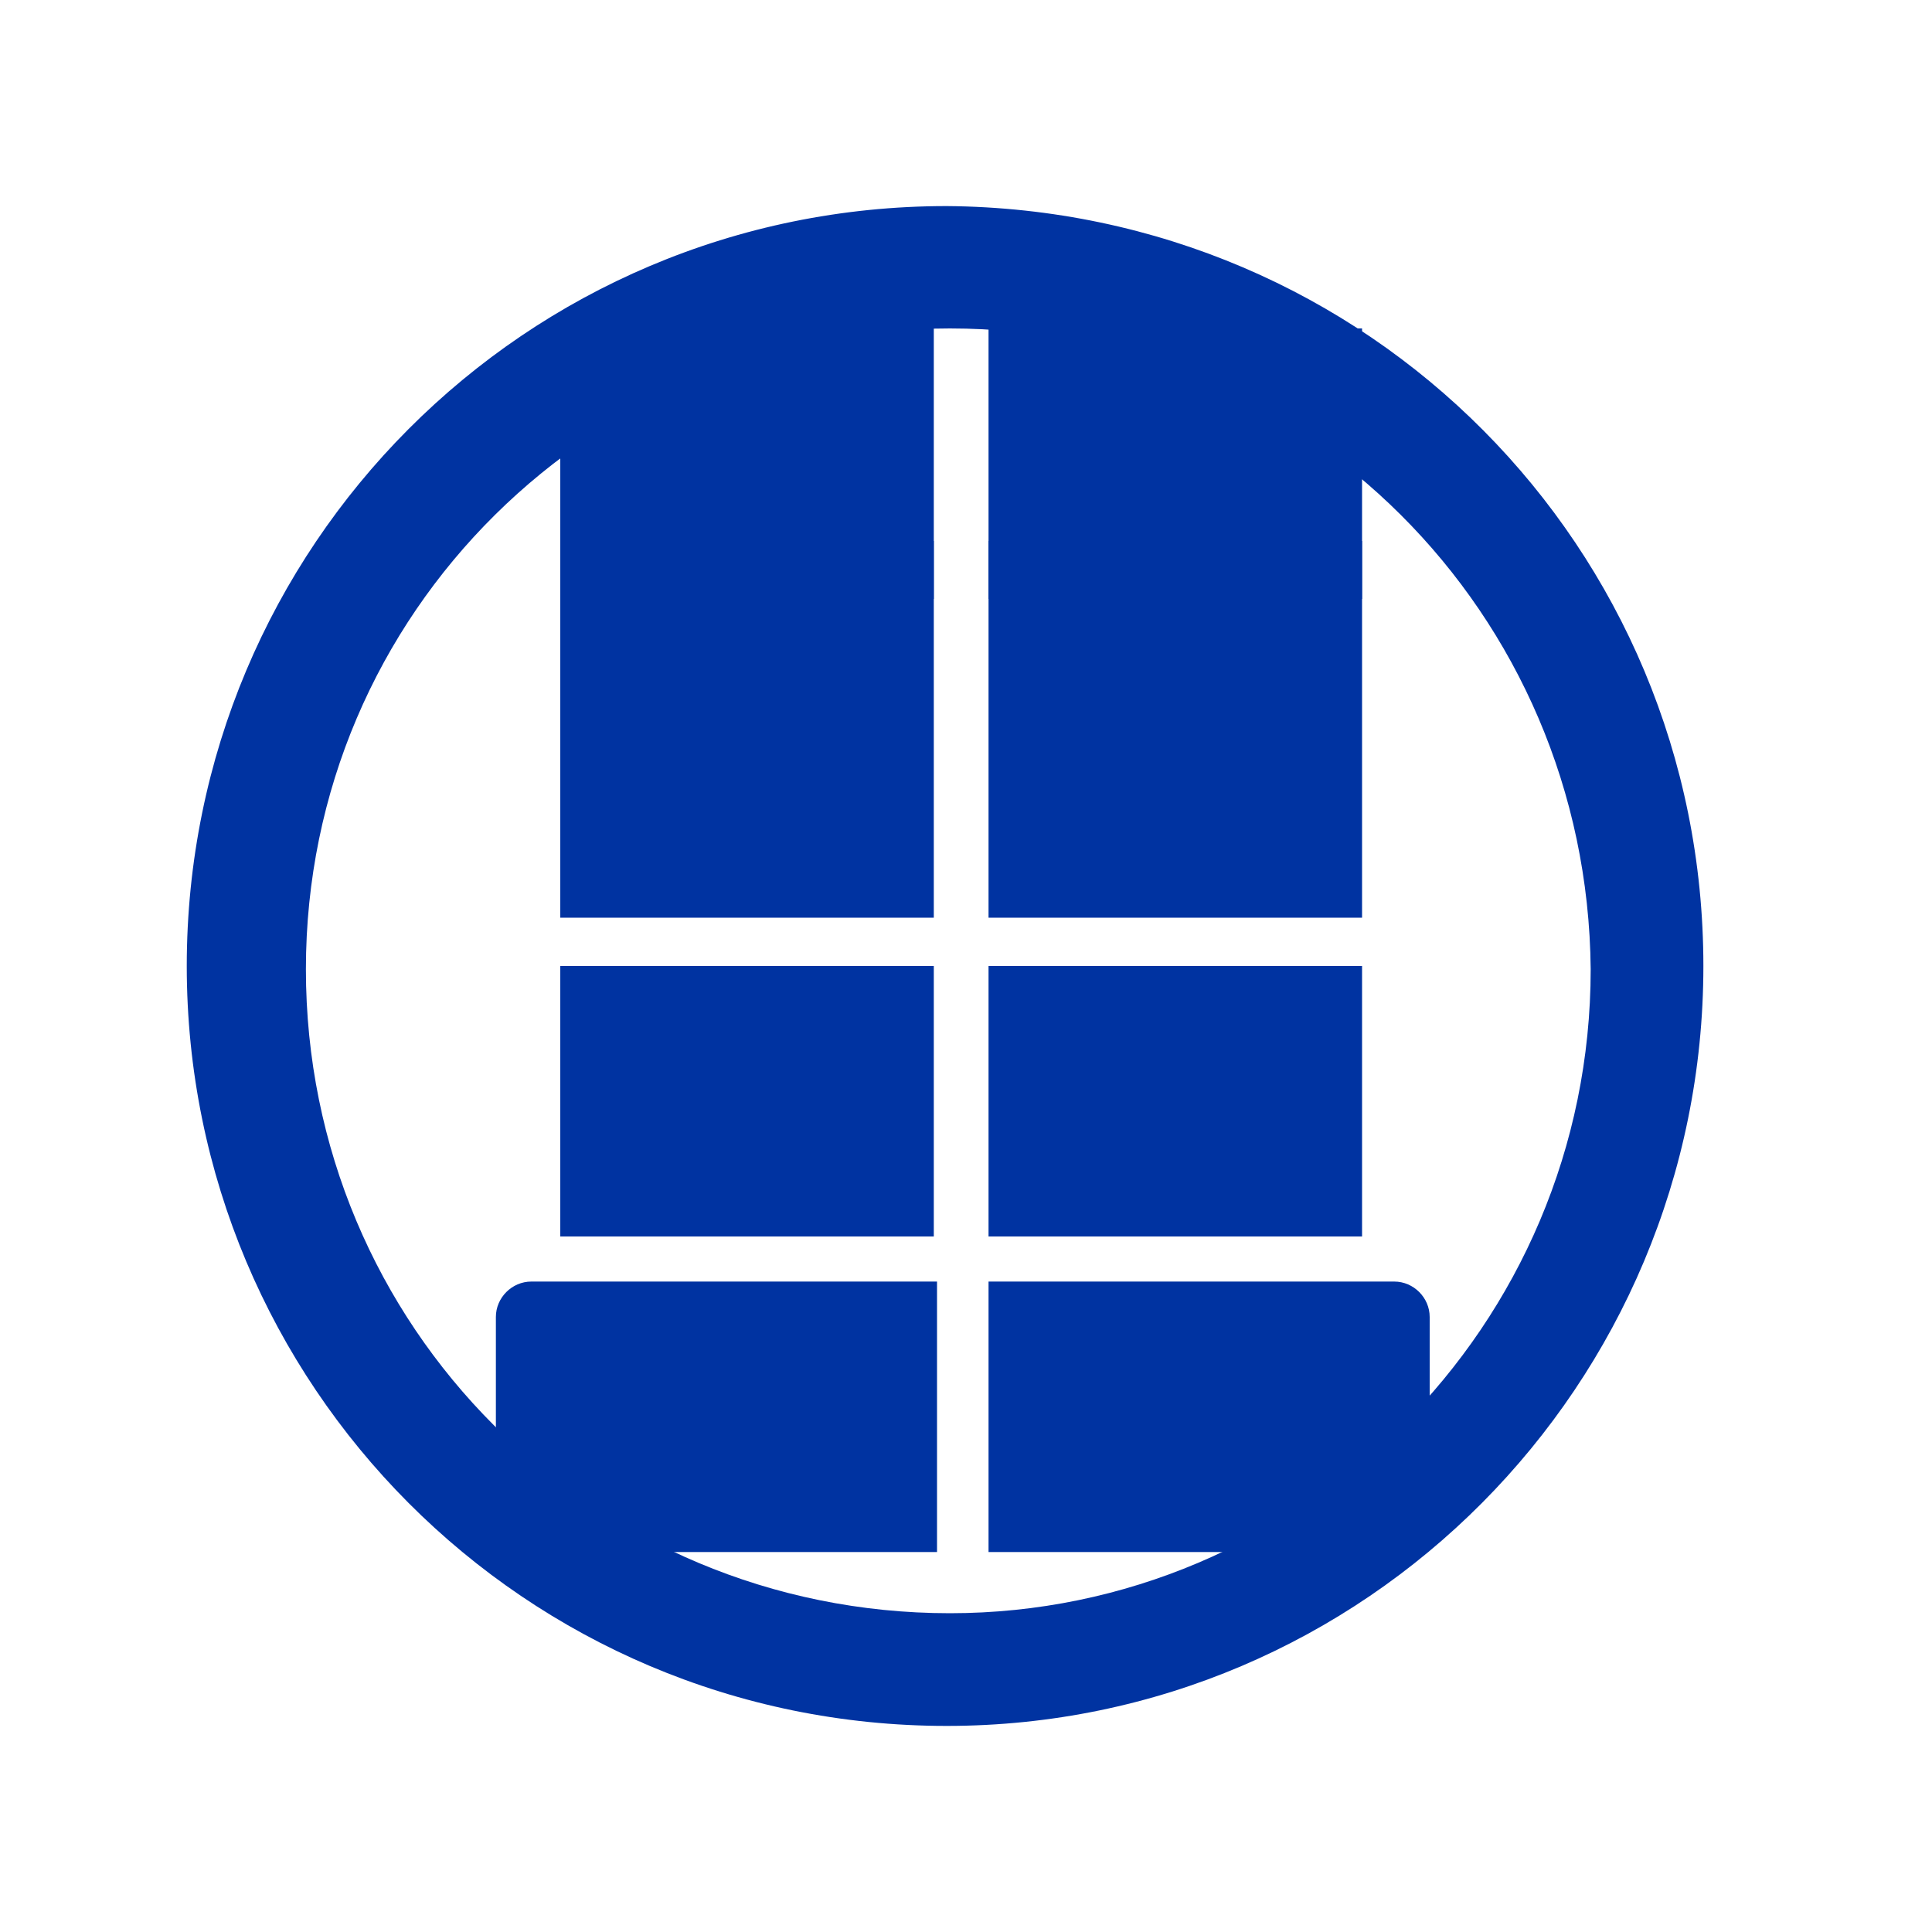
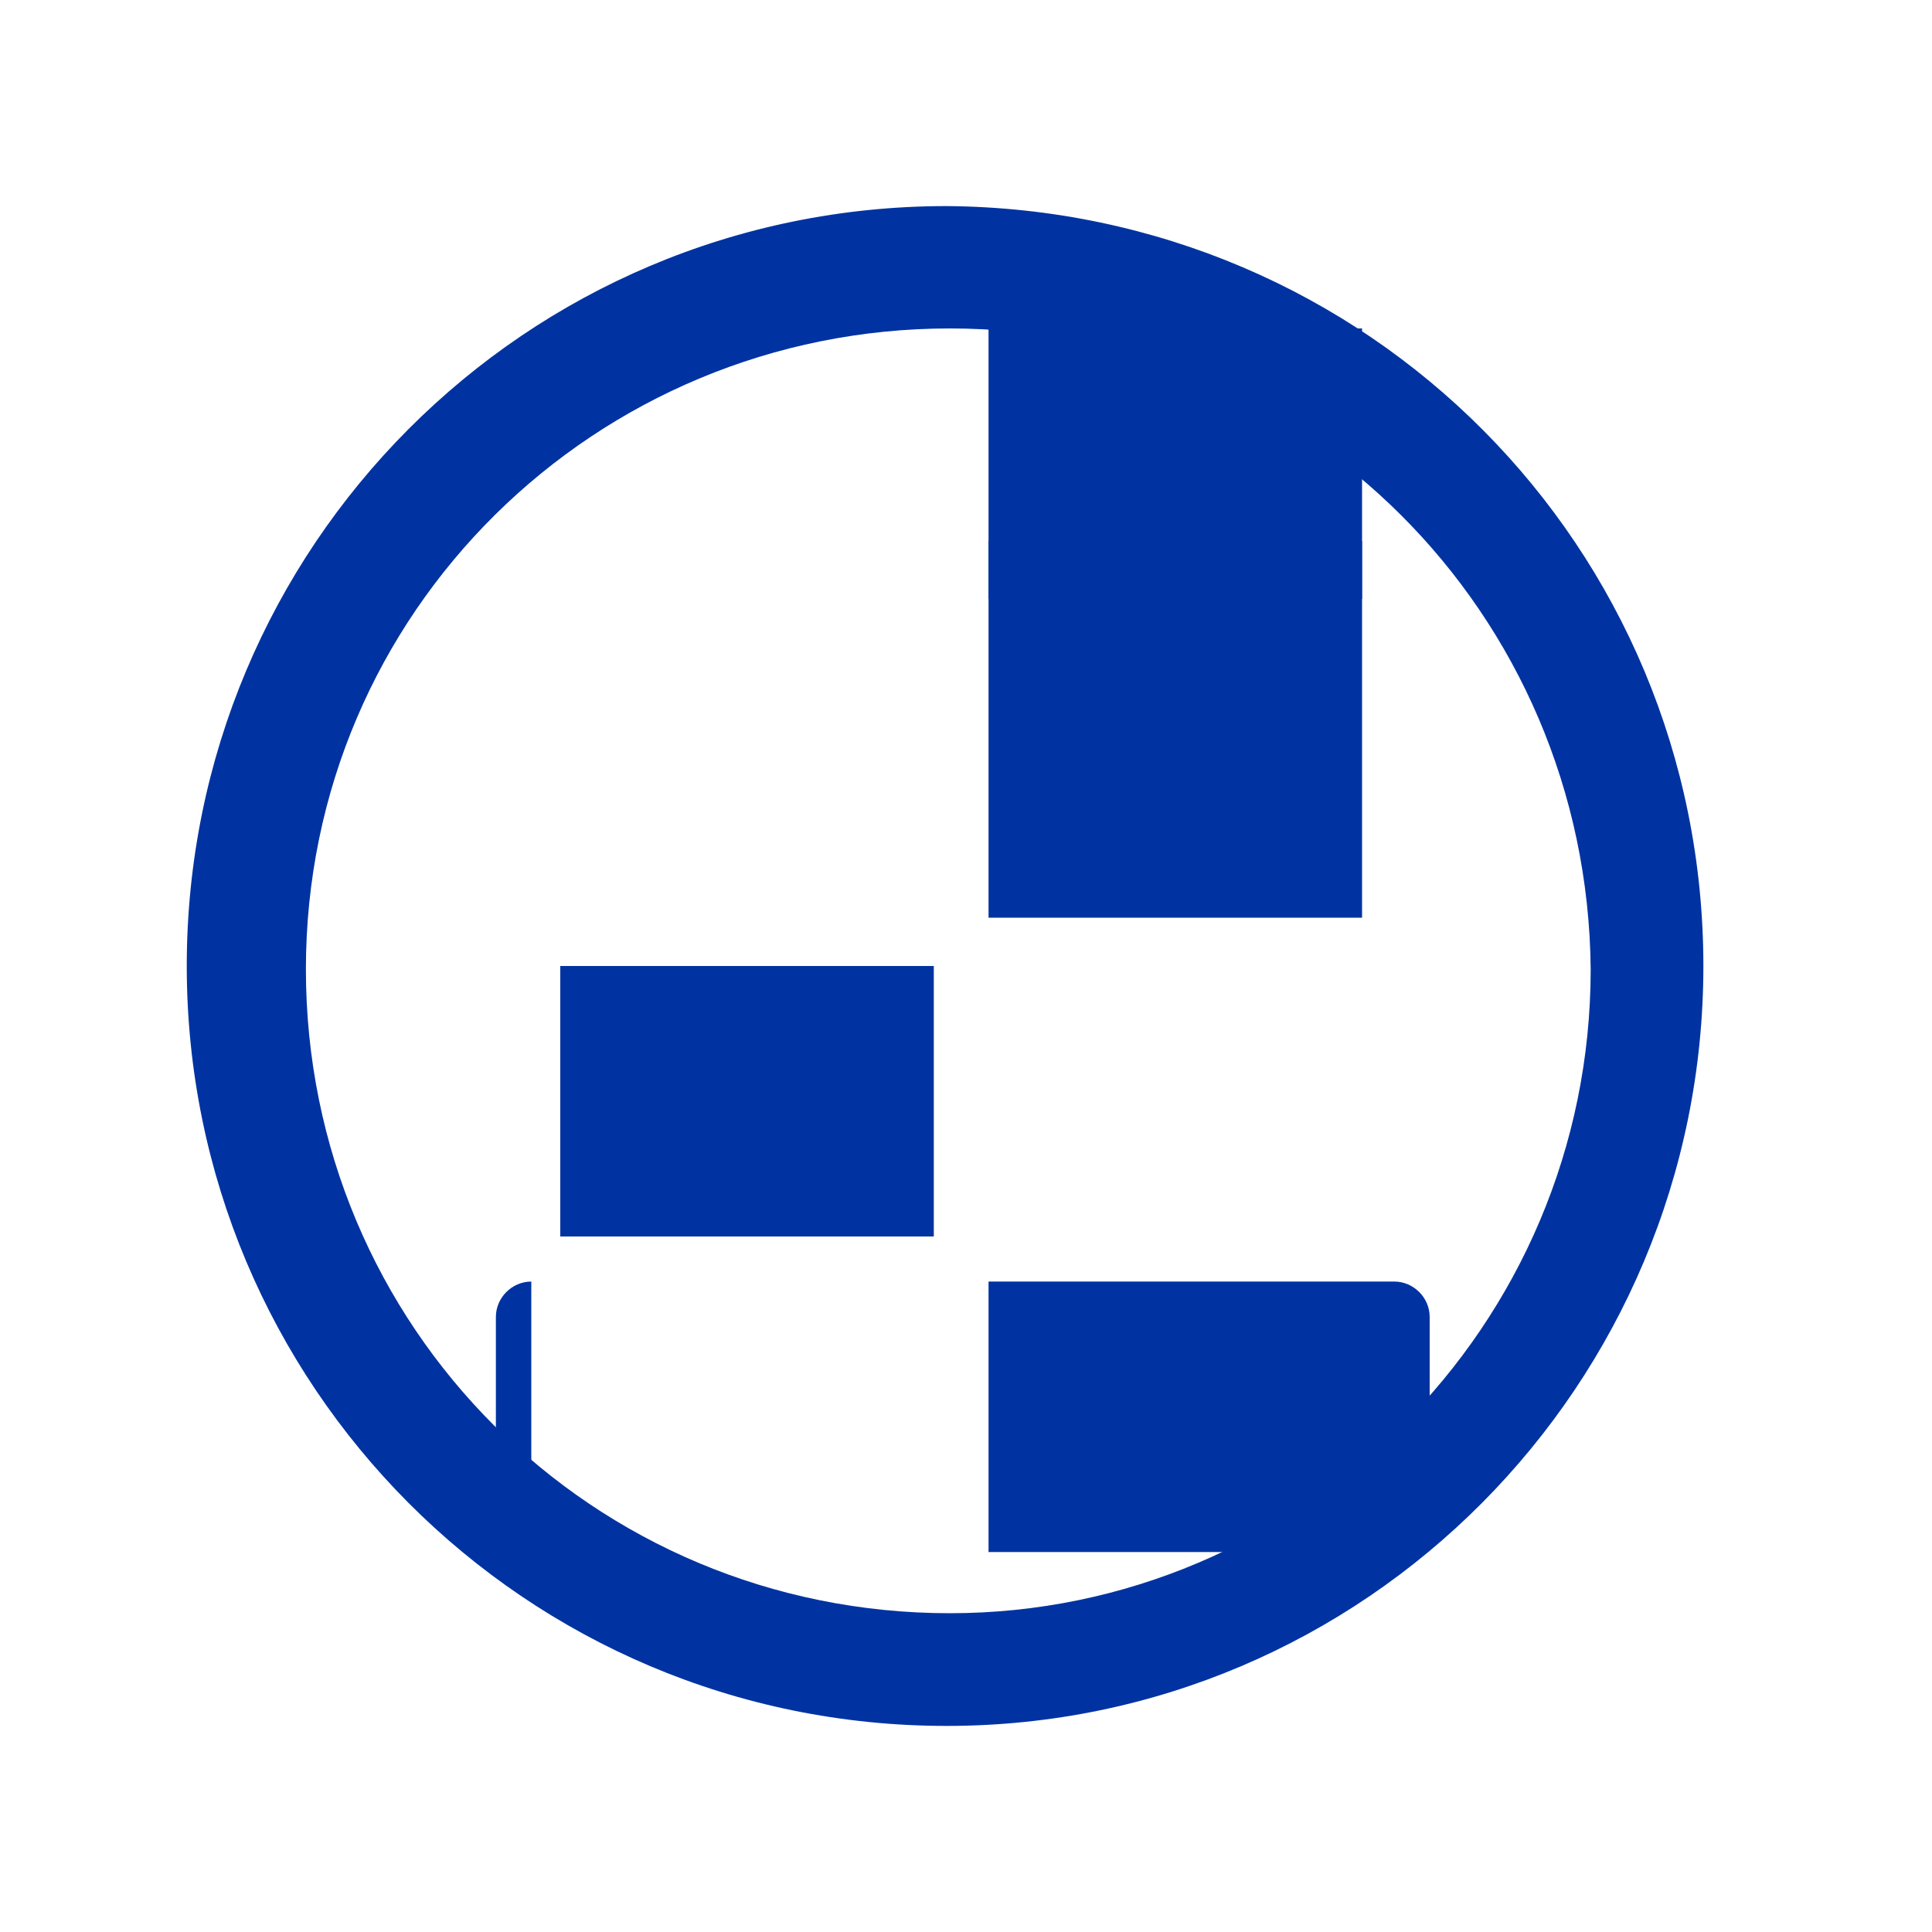
<svg xmlns="http://www.w3.org/2000/svg" version="1.1" id="Capa_1" x="0px" y="0px" viewBox="0 0 60 60" style="enable-background:new 0 0 60 60;" xml:space="preserve">
  <style type="text/css">
	.st0{fill:#FFFFFF;}
	.st1{fill:#0033A1;}
	.st2{fill-rule:evenodd;clip-rule:evenodd;fill:#0033A1;}
	.st3{fill:none;stroke:#0033A1;stroke-miterlimit:10;}
	.st4{fill:#9D9D9C;}
	.st5{fill:none;stroke:#6F6F6E;stroke-width:0.7;stroke-linecap:round;stroke-linejoin:round;stroke-miterlimit:10;}
	.st6{opacity:0.78;fill-rule:evenodd;clip-rule:evenodd;fill:#0033A1;}
	.st7{fill:none;stroke:#0033A1;stroke-width:0.59;stroke-miterlimit:10;}
	.st8{fill:none;}
	.st9{clip-path:url(#SVGID_2_);}
	.st10{clip-path:url(#SVGID_4_);}
	.st11{clip-path:url(#SVGID_6_);}
	.st12{clip-path:url(#SVGID_8_);}
	.st13{clip-path:url(#SVGID_10_);}
	.st14{fill-rule:evenodd;clip-rule:evenodd;fill:#FFFFFF;stroke:#203A84;stroke-width:0.25;stroke-miterlimit:10;}
	.st15{fill-rule:evenodd;clip-rule:evenodd;fill:#FFFFFF;stroke:#203A84;stroke-width:0.25;stroke-miterlimit:10;}
	.st16{fill-rule:evenodd;clip-rule:evenodd;fill:#164194;}
	.st17{fill:#114480;}
	.st18{fill:#FFFFFF;stroke:#0033A1;stroke-miterlimit:10;}
	.st19{fill-rule:evenodd;clip-rule:evenodd;fill:#FFFFFF;stroke:#0033A1;stroke-miterlimit:10;}
	.st20{clip-path:url(#SVGID_12_);}
	.st21{fill-rule:evenodd;clip-rule:evenodd;fill:#FFFFFF;stroke:#0033A1;stroke-width:0.75;stroke-miterlimit:10;}
	.st22{fill-rule:evenodd;clip-rule:evenodd;fill:#95C11F;}
	.st23{fill-rule:evenodd;clip-rule:evenodd;fill:#0880C4;}
	.st24{fill-rule:evenodd;clip-rule:evenodd;fill:#FFFFFF;}
	.st25{fill:#C7C6C6;}
	.st26{fill:#189DD9;}
	.st27{fill:#C0B9AD;}
	.st28{clip-path:url(#SVGID_14_);fill:#0033A1;}
	.st29{fill-rule:evenodd;clip-rule:evenodd;fill:#A4C61A;}
	.st30{fill-rule:evenodd;clip-rule:evenodd;fill:#124483;}
	.st31{clip-path:url(#SVGID_16_);}
	.st32{fill:#D0D1EC;}
	.st33{fill:#0033A1;stroke:#213A84;stroke-width:0.5;stroke-miterlimit:10;}
	.st34{fill:none;stroke:#213A84;stroke-width:0.5;stroke-miterlimit:10;}
	.st35{clip-path:url(#SVGID_18_);fill-rule:evenodd;clip-rule:evenodd;fill:#0033A1;}
	.st36{clip-path:url(#SVGID_20_);fill:#0033A1;}
	.st37{fill:#A5C715;}
	.st38{fill:#213A84;}
	.st39{fill-rule:evenodd;clip-rule:evenodd;fill:#213A84;}
	.st40{fill-rule:evenodd;clip-rule:evenodd;fill:#203A84;}
	.st41{fill:#706F6F;}
	.st42{fill:#E3E3E3;}
	.st43{fill:#1D1D1B;}
	.st44{fill:none;stroke:#0033A1;stroke-width:2;stroke-miterlimit:10;stroke-dasharray:6,6;}
	.st45{clip-path:url(#SVGID_22_);fill-rule:evenodd;clip-rule:evenodd;fill:#0033A1;}
	.st46{clip-path:url(#SVGID_24_);fill:#0033A1;}
	.st47{clip-path:url(#SVGID_26_);}
	.st48{fill:none;stroke:#0033A1;stroke-width:2.486;stroke-linecap:round;stroke-linejoin:round;stroke-miterlimit:10;}
	
		.st49{fill-rule:evenodd;clip-rule:evenodd;fill:#0033A1;stroke:#0033A1;stroke-width:2.486;stroke-linecap:round;stroke-linejoin:round;stroke-miterlimit:10;}
	.st50{fill:none;stroke:#0033A1;stroke-width:2.618;stroke-linecap:round;stroke-miterlimit:10;}
	.st51{fill:#FFFFFF;stroke:#0033A1;stroke-width:2.462;stroke-miterlimit:10;}
	.st52{fill:none;stroke:#0033A1;stroke-width:2.462;stroke-miterlimit:10;}
	.st53{fill:none;stroke:#A5C715;stroke-miterlimit:10;}
	.st54{clip-path:url(#SVGID_28_);fill-rule:evenodd;clip-rule:evenodd;fill:#95C11F;}
	.st55{clip-path:url(#SVGID_30_);fill-rule:evenodd;clip-rule:evenodd;fill:#95C11F;}
	.st56{clip-path:url(#SVGID_32_);fill-rule:evenodd;clip-rule:evenodd;fill:#0033A1;}
	.st57{clip-path:url(#SVGID_34_);fill:#0033A1;}
	.st58{fill-rule:evenodd;clip-rule:evenodd;fill:#FFFFFF;stroke:#0033A1;stroke-width:3.902;stroke-miterlimit:10;}
</style>
  <g>
    <g>
      <path class="st2" d="M29.5,10.2c-11,0-20,8.8-20,19.9s8.9,20,20,20c10.9,0,19.9-8.9,19.9-20C49.3,19,40.4,10.2,29.5,10.2z     M52.9,30c0,13-10.5,23.6-23.5,23.6C16.3,53.6,5.8,43,5.8,30S16.3,6.4,29.4,6.4C42.5,6.5,52.9,17,52.9,30z" />
    </g>
    <g>
-       <rect x="17.4" y="10.2" class="st2" width="11.6" height="8.4" />
      <rect x="30.7" y="10.2" class="st2" width="11.6" height="8.4" />
-       <rect x="17.4" y="16.8" class="st2" width="11.6" height="11.7" />
      <rect x="30.7" y="16.8" class="st2" width="11.6" height="11.7" />
      <rect x="17.4" y="30" class="st2" width="11.6" height="8.4" />
-       <rect x="30.7" y="30" class="st2" width="11.6" height="8.4" />
      <path class="st2" d="M43.3,48.2H30.7v-8.4h12.6c0.6,0,1.1,0.5,1.1,1.1V47C44.4,47.7,43.9,48.2,43.3,48.2z" />
-       <path class="st2" d="M16.5,48.2h12.6v-8.4H16.5c-0.6,0-1.1,0.5-1.1,1.1V47C15.3,47.7,15.8,48.2,16.5,48.2z" />
+       <path class="st2" d="M16.5,48.2v-8.4H16.5c-0.6,0-1.1,0.5-1.1,1.1V47C15.3,47.7,15.8,48.2,16.5,48.2z" />
    </g>
  </g>
</svg>